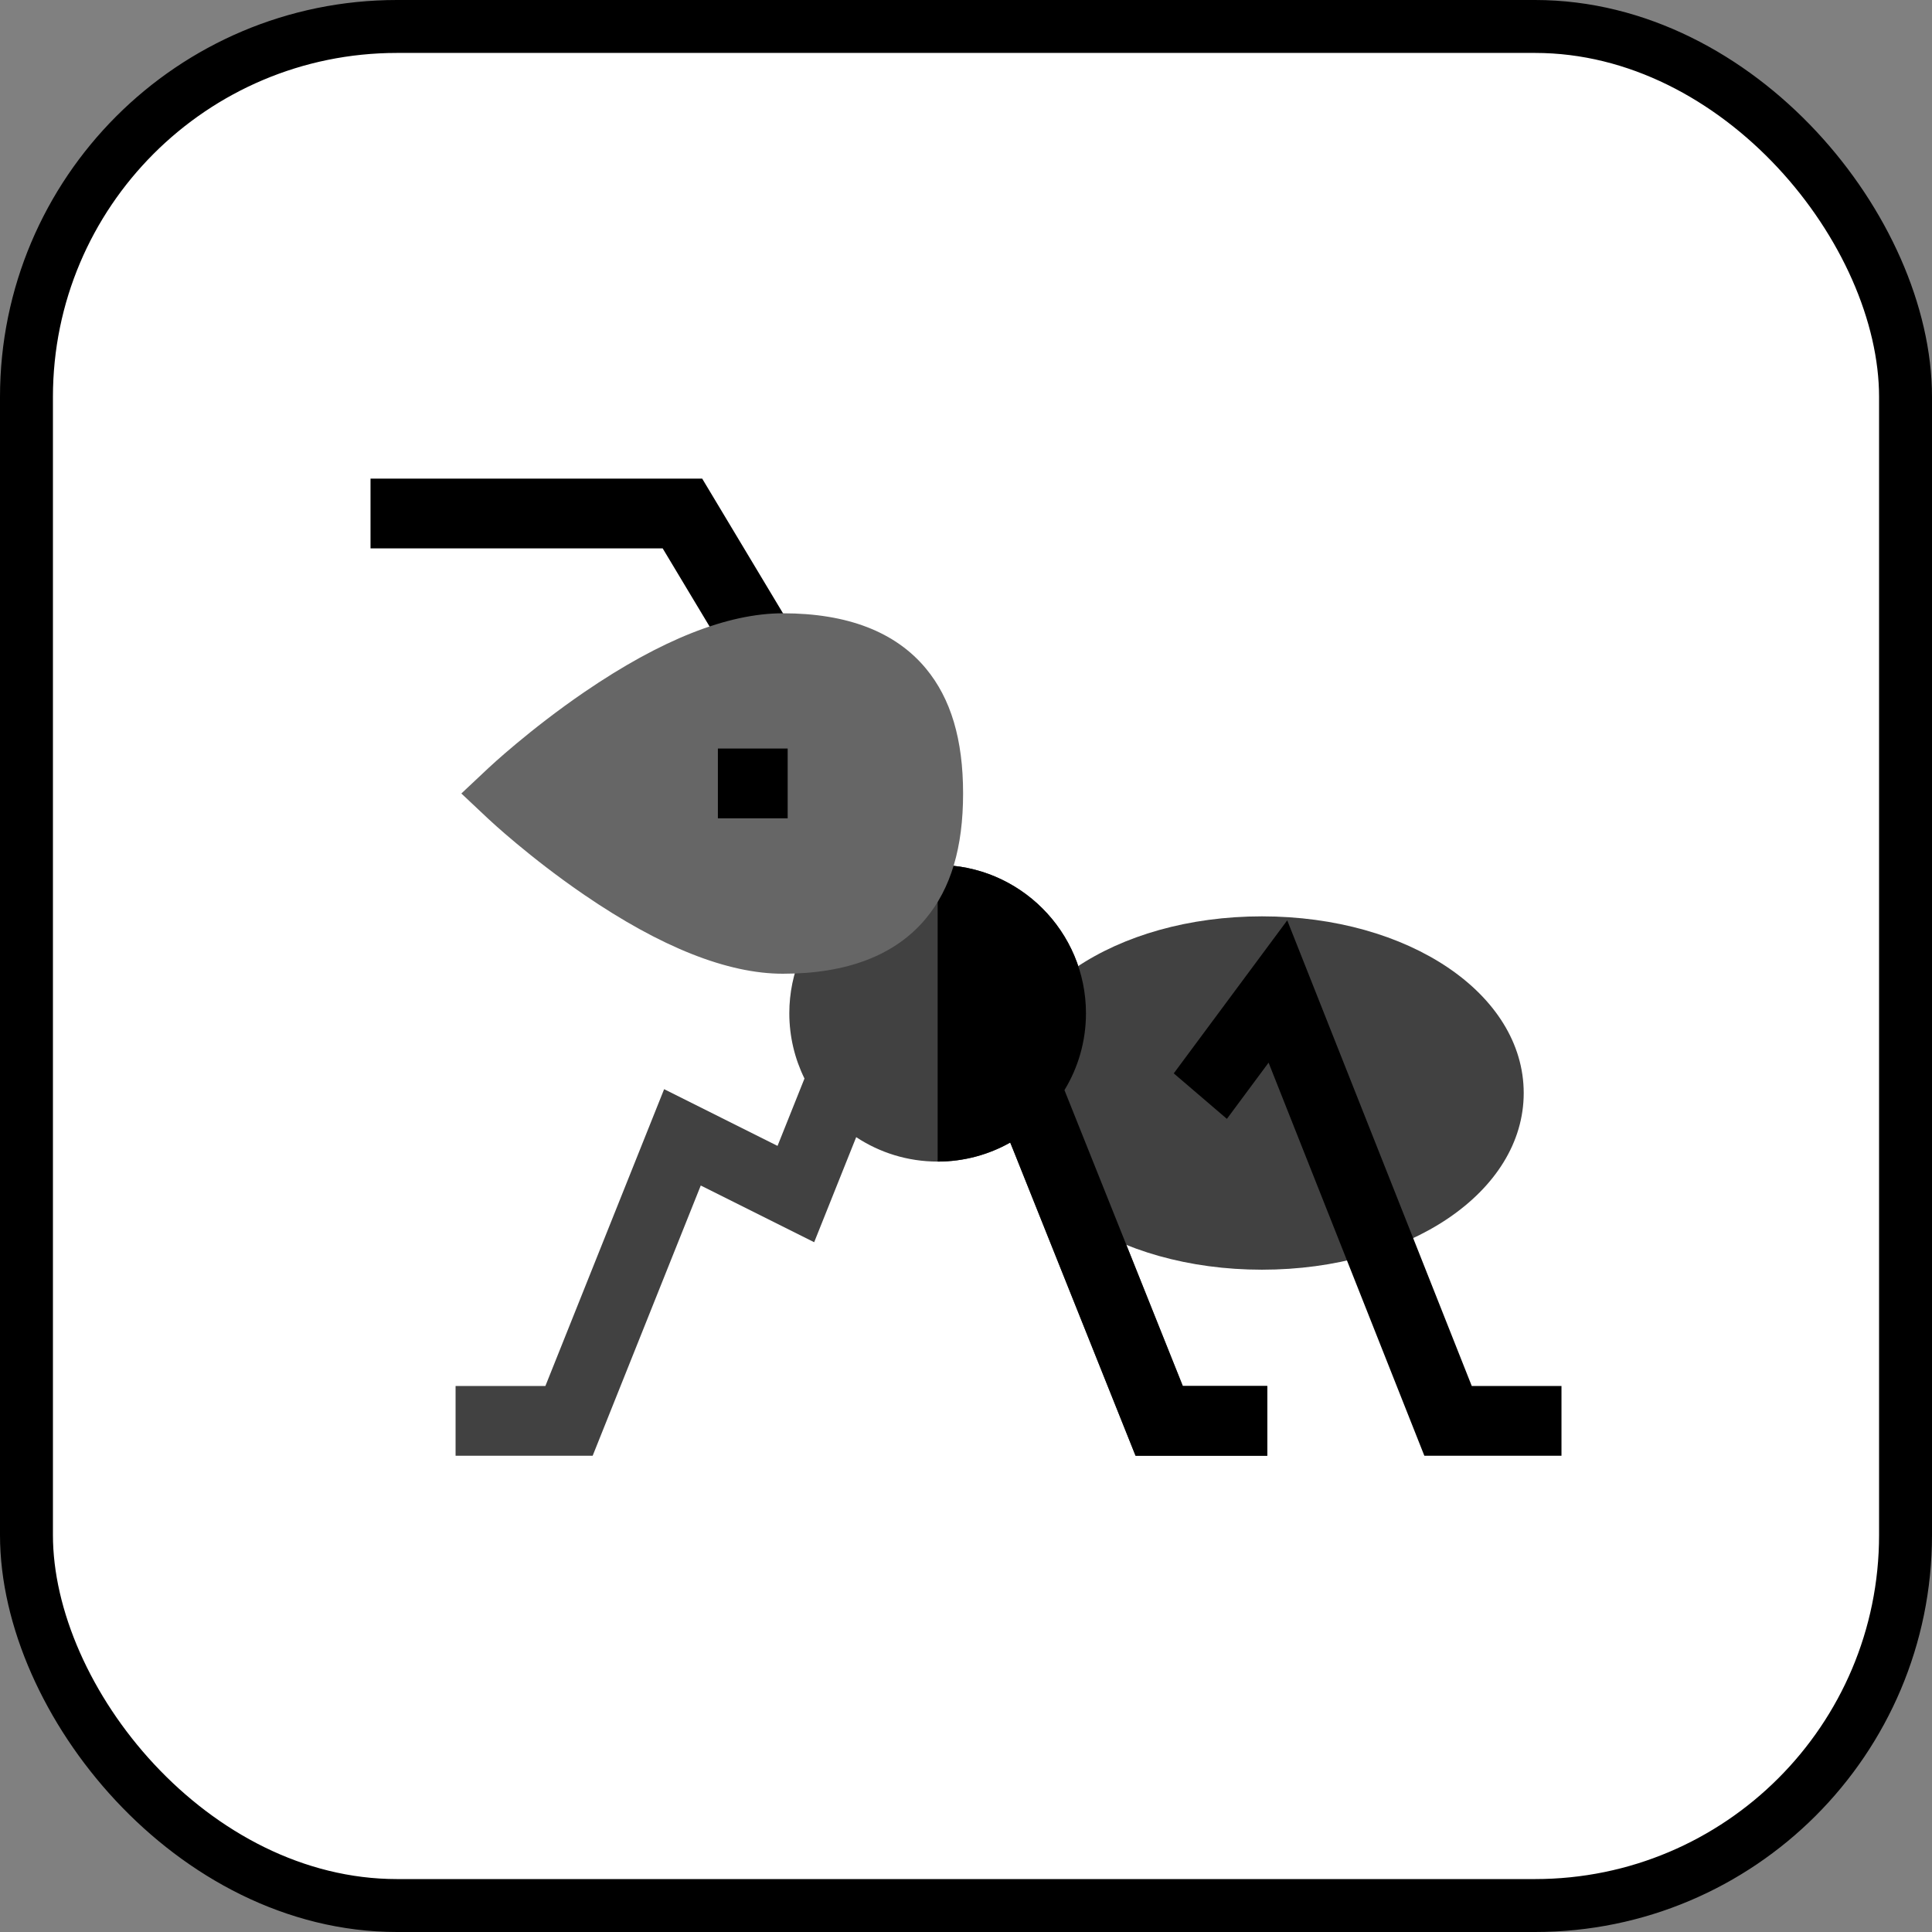
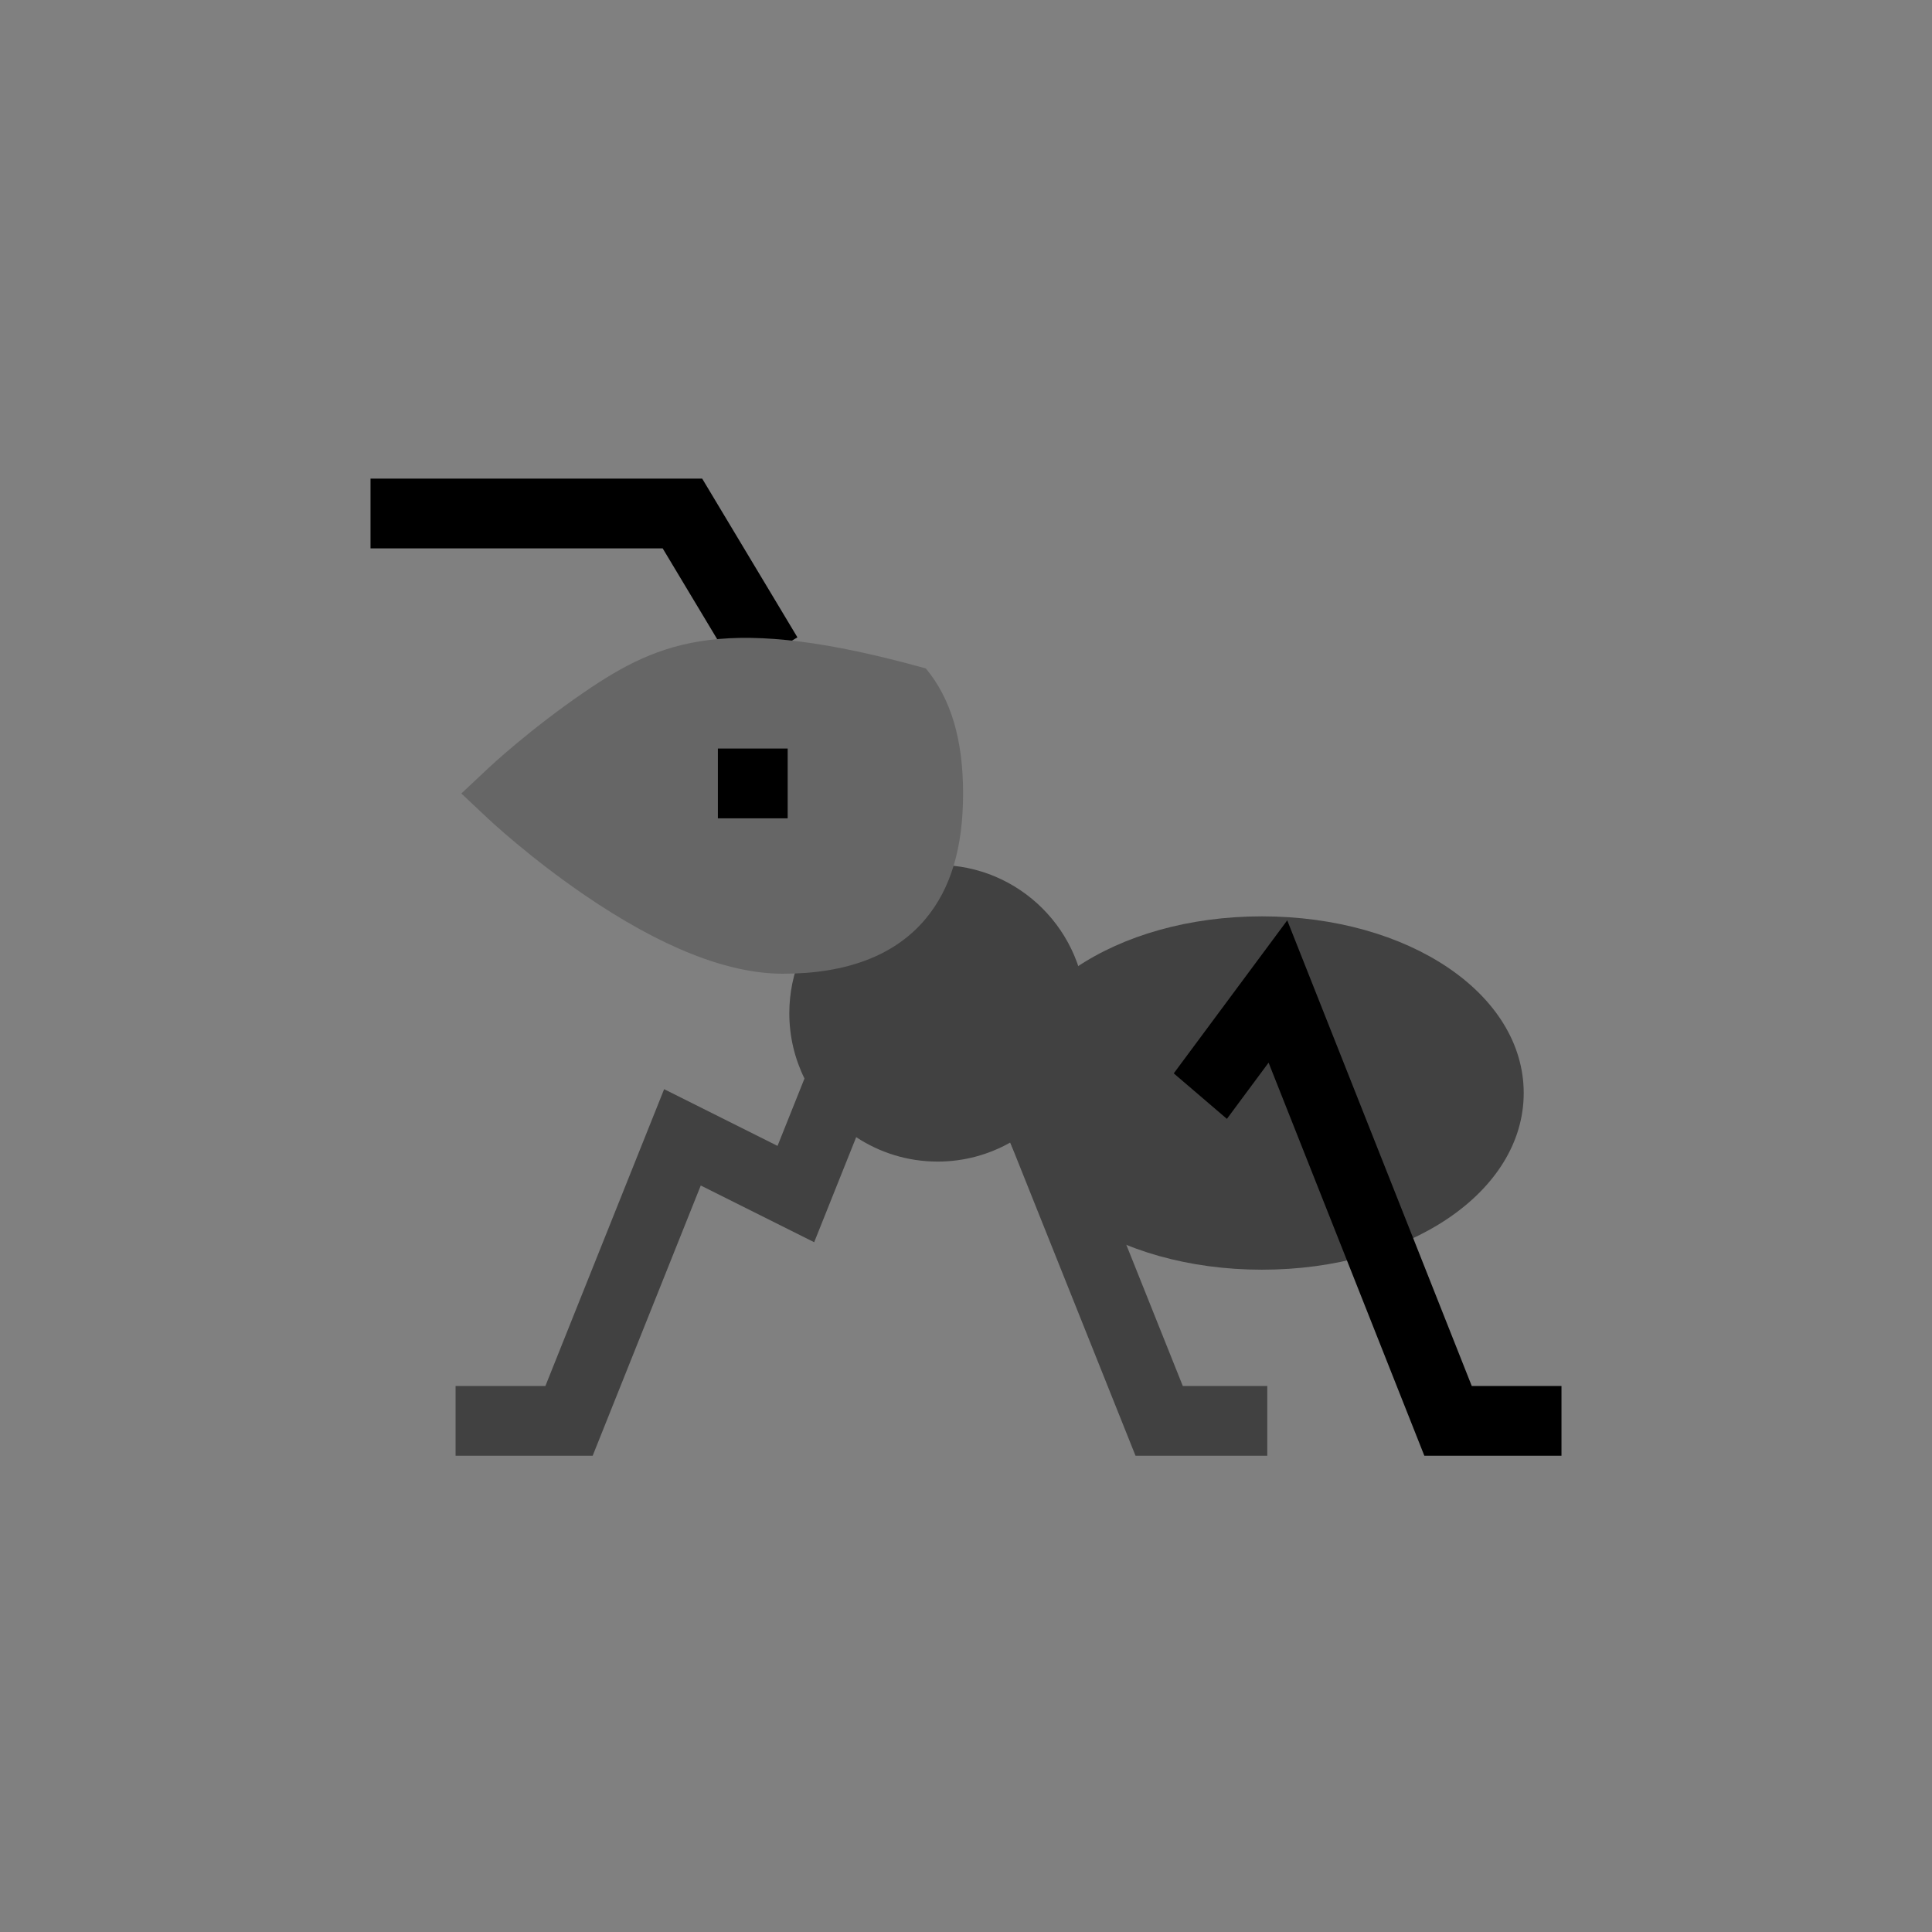
<svg xmlns="http://www.w3.org/2000/svg" width="800px" height="800px" viewBox="0 0 73 73" version="1.1">
  <rect x="0" y="0" width="73" height="73" fill="#808080" stroke="none" />
  <title>design-and-ux/error-handling</title>
  <desc>Created with Sketch.</desc>
  <defs>

</defs>
  <g id="design-and-ux/error-handling" stroke="none" stroke-width="1" fill="none" fill-rule="evenodd">
    <g id="container" transform="translate(2, 2)" fill="#FFFFFF" fill-rule="nonzero" stroke="#000000" stroke-width="2">
-       <rect id="mask" x="-1" y="-1" width="71" height="71" rx="14">
- 
- </rect>
-     </g>
+       </g>
    <g id="ant" transform="translate(14, 18)" fill-rule="nonzero">
      <g id="Group" transform="translate(3.164, 14.678)" fill="#414141">
        <path d="M30.519,1.946 C24.973,1.946 20.629,4.878 20.629,8.622 C20.629,12.365 24.973,15.297 30.519,15.297 C36.065,15.297 40.409,12.365 40.409,8.622 C40.409,4.878 36.065,1.946 30.519,1.946 Z" id="Shape">

</path>
        <path d="M27.528,19.692 L23.056,8.512 C23.571,7.665 23.869,6.671 23.869,5.608 C23.869,2.518 21.355,0.004 18.265,0.004 C15.174,0.004 12.66,2.518 12.66,5.608 C12.66,6.493 12.867,7.329 13.233,8.074 L12.215,10.619 L7.93,8.476 L3.443,19.692 L0.05,19.692 L0.05,22.328 L5.229,22.328 L9.314,12.116 L13.599,14.259 L15.187,10.289 C16.071,10.872 17.129,11.212 18.264,11.212 C19.261,11.212 20.196,10.95 21.008,10.492 L25.742,22.328 L30.72,22.328 L30.72,19.692 L27.528,19.692 Z" id="Shape">

</path>
      </g>
-       <path d="M30.692,34.369 L26.22,23.19 C26.736,22.343 27.033,21.348 27.033,20.286 C27.033,17.196 24.519,14.682 21.429,14.682 C21.429,18.101 21.429,22.584 21.429,25.89 C22.425,25.89 23.361,25.628 24.172,25.17 L28.907,37.006 L33.884,37.006 L33.884,34.369 L30.692,34.369 Z" id="Shape" fill="#000000">
- 
- </path>
      <polygon id="Shape" fill="#000000" points="13.87 7.437 11.039 2.72 0 2.72 0 0.084 12.532 0.084 16.13 6.081">

</polygon>
-       <path d="M20.983,7.257 C19.834,5.874 18.017,5.173 15.58,5.173 C13.493,5.173 10.971,6.174 8.082,8.148 C6.013,9.563 4.517,10.963 4.454,11.022 L3.432,11.982 L4.454,12.943 C4.517,13.002 6.013,14.402 8.082,15.816 C10.971,17.791 13.493,18.792 15.58,18.792 C18.017,18.792 19.834,18.09 20.983,16.707 C21.93,15.567 22.39,14.022 22.39,11.982 C22.39,9.943 21.93,8.397 20.983,7.257 Z" id="Shape" fill="#666666">
+       <path d="M20.983,7.257 C13.493,5.173 10.971,6.174 8.082,8.148 C6.013,9.563 4.517,10.963 4.454,11.022 L3.432,11.982 L4.454,12.943 C4.517,13.002 6.013,14.402 8.082,15.816 C10.971,17.791 13.493,18.792 15.58,18.792 C18.017,18.792 19.834,18.09 20.983,16.707 C21.93,15.567 22.39,14.022 22.39,11.982 C22.39,9.943 21.93,8.397 20.983,7.257 Z" id="Shape" fill="#666666">

</path>
      <rect id="Rectangle-path" fill="#000000" x="13.125" y="10.283" width="2.637" height="2.637">

</rect>
      <polygon id="Shape" fill="#000000" points="41.61 34.369 34.638 16.775 30.35 22.557 32.358 24.276 33.933 22.152 39.819 37.006 45 37.006 45 34.369">

</polygon>
    </g>
  </g>
</svg>